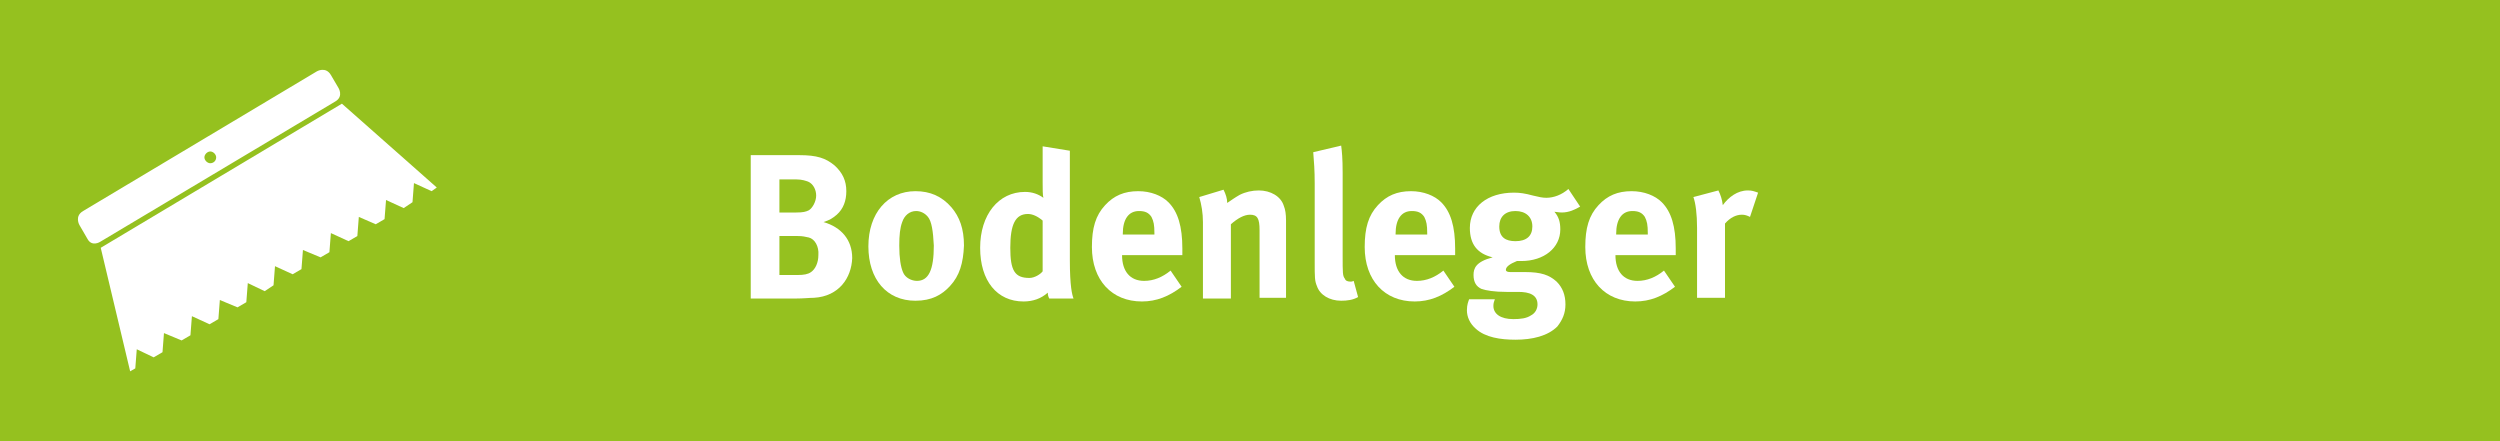
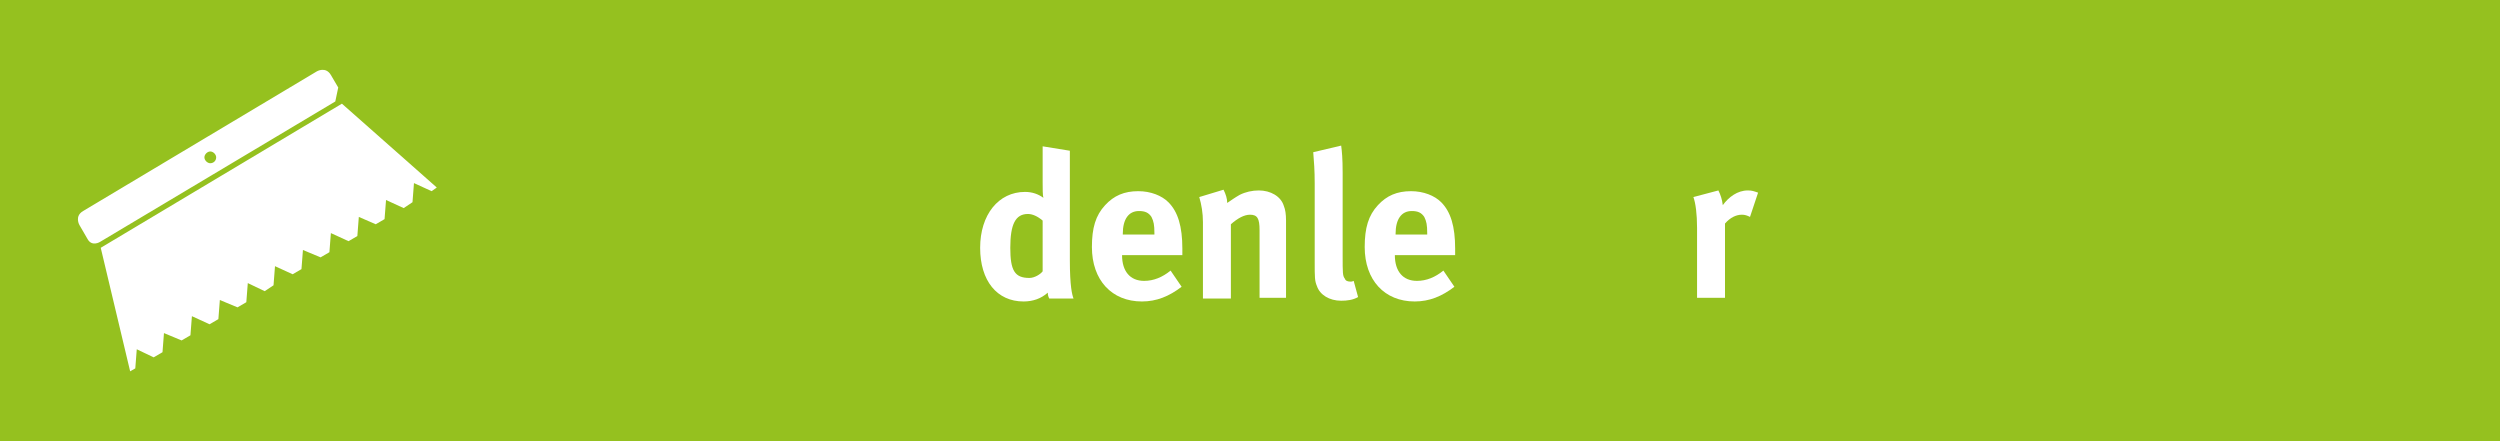
<svg xmlns="http://www.w3.org/2000/svg" xmlns:xlink="http://www.w3.org/1999/xlink" version="1.1" id="Ebene_1" x="0px" y="0px" viewBox="0 0 340 60" style="enable-background:new 0 0 340 60;" xml:space="preserve">
  <style type="text/css">
	.st0{fill:#95C11F;}
	.st1{fill:#FFFFFF;}
	.st2{clip-path:url(#SVGID_00000180347510367313229010000000309480654585571471_);fill:#FFFFFF;}
</style>
  <rect class="st0" width="340" height="60" />
  <g>
-     <path class="st1" d="M110.7,40.5c-0.6,0-1.4,0.1-2.5,0.1h-6.1V21.1h6.6c2.4,0,3.6,0.4,4.8,1.4c1.1,1,1.6,2.1,1.6,3.5   c0,1.3-0.4,2.4-1.3,3.2c-0.6,0.5-0.9,0.7-1.8,1c2.4,0.7,3.9,2.4,3.9,4.9C115.8,37.8,114.1,40.3,110.7,40.5z M109.9,24.7   c-0.3-0.1-0.8-0.3-1.6-0.3H106v4.5h2.3c0.9,0,1.3-0.1,1.7-0.3c0.5-0.3,1-1.2,1-2C111,25.8,110.6,25,109.9,24.7z M110,32.3   c-0.5-0.1-0.8-0.2-1.5-0.2H106v5.3h2.5c0.8,0,1.4-0.1,1.8-0.4c0.6-0.4,1-1.3,1-2.3C111.4,33.5,110.8,32.5,110,32.3z" />
-     <path class="st1" d="M129.2,38.9c-1.1,1.2-2.5,2-4.7,2c-3.9,0-6.4-2.9-6.4-7.4c0-4.5,2.6-7.5,6.4-7.5c2,0,3.6,0.7,4.9,2.2   c1.1,1.3,1.7,2.9,1.7,5.2C131,35.8,130.5,37.5,129.2,38.9z M126.2,29.5c-0.4-0.5-1-0.8-1.6-0.8c-0.9,0-1.6,0.6-1.9,1.5   c-0.3,0.8-0.4,1.8-0.4,3.2c0,1.7,0.2,2.9,0.5,3.6c0.3,0.8,1.2,1.2,1.9,1.2c1.6,0,2.3-1.5,2.3-4.8C126.9,31.4,126.7,30.1,126.2,29.5   z" />
    <path class="st1" d="M142.7,40.6c-0.1-0.2-0.2-0.4-0.2-0.8c-0.9,0.8-2,1.2-3.3,1.2c-3.6,0-5.9-2.8-5.9-7.3c0-4.5,2.5-7.6,6.1-7.6   c1,0,1.8,0.3,2.5,0.8c-0.1-0.3-0.1-1.3-0.1-2.1v-4.9l3.7,0.6v14.9c0,3.5,0.3,4.7,0.5,5.2H142.7z M141.8,30c-0.7-0.6-1.4-0.9-2-0.9   c-1.7,0-2.4,1.4-2.4,4.6c0,3.1,0.6,4.1,2.6,4.1c0.7,0,1.5-0.5,1.8-0.9V30z" />
    <path class="st1" d="M152.6,34.6v0.1c0,2.2,1.1,3.5,3,3.5c1.3,0,2.5-0.5,3.6-1.4l1.5,2.2c-1.7,1.3-3.4,2-5.4,2   c-4.1,0-6.8-2.9-6.8-7.4c0-2.6,0.5-4.3,1.8-5.7c1.2-1.3,2.6-1.9,4.5-1.9c1.7,0,3.2,0.6,4.1,1.5c1.3,1.3,1.9,3.3,1.9,6.3v0.9H152.6z    M157,31.7c0-1.1-0.1-1.6-0.4-2.2c-0.4-0.6-0.9-0.8-1.7-0.8c-1.4,0-2.2,1.1-2.2,3.1v0.1h4.3V31.7z" />
    <path class="st1" d="M171.3,40.6v-9.3c0-1.6-0.3-2.1-1.3-2.1c-0.8,0-1.7,0.5-2.6,1.3v10.1h-3.8V30.2c0-1.2-0.2-2.4-0.5-3.4l3.3-1   c0.3,0.6,0.5,1.2,0.5,1.8c0.6-0.4,1-0.7,1.7-1.1c0.8-0.4,1.7-0.6,2.6-0.6c1.6,0,3,0.8,3.4,2.1c0.2,0.5,0.3,1.1,0.3,2v10.5H171.3z" />
    <path class="st1" d="M182.4,40.9c-1.6,0-2.9-0.8-3.3-2c-0.3-0.7-0.3-1.2-0.3-3.2V25c0-1.9-0.1-3-0.2-4.3l3.8-0.9   c0.1,0.8,0.2,1.7,0.2,3.7v11.2c0,2.5,0,2.8,0.3,3.2c0.1,0.3,0.4,0.4,0.8,0.4c0.1,0,0.2,0,0.4-0.1l0.6,2.2   C184,40.8,183.2,40.9,182.4,40.9z" />
    <path class="st1" d="M189.7,34.6v0.1c0,2.2,1.1,3.5,3,3.5c1.3,0,2.5-0.5,3.6-1.4l1.5,2.2c-1.7,1.3-3.4,2-5.4,2   c-4.1,0-6.8-2.9-6.8-7.4c0-2.6,0.5-4.3,1.8-5.7c1.2-1.3,2.6-1.9,4.5-1.9c1.7,0,3.2,0.6,4.1,1.5c1.3,1.3,1.9,3.3,1.9,6.3v0.9H189.7z    M194.1,31.7c0-1.1-0.1-1.6-0.4-2.2c-0.4-0.6-0.9-0.8-1.7-0.8c-1.4,0-2.2,1.1-2.2,3.1v0.1h4.3V31.7z" />
-     <path class="st1" d="M212.4,28.9c-0.4,0-0.8-0.1-1-0.1c0.6,0.7,0.8,1.4,0.8,2.4c0,2.5-2.2,4.3-5.3,4.3c-0.2,0-0.3,0-0.6,0   c-1,0.4-1.5,0.8-1.5,1.2c0,0.2,0.2,0.3,0.6,0.3l2,0c2.2,0,3.3,0.4,4.3,1.3c0.8,0.8,1.2,1.8,1.2,3.1c0,1.2-0.4,2.1-1.1,3   c-1.3,1.3-3.4,1.8-5.7,1.8c-2,0-4.1-0.3-5.4-1.5c-0.8-0.7-1.2-1.6-1.2-2.5c0-0.8,0.2-1.2,0.3-1.5h3.5c-0.1,0.3-0.2,0.5-0.2,0.9   c0,1.1,1,1.8,2.7,1.8c1,0,1.8-0.1,2.4-0.5c0.6-0.3,0.9-0.9,0.9-1.5c0-1.3-1.1-1.7-2.6-1.7l-1.6,0c-1.7,0-2.8-0.2-3.4-0.4   c-0.7-0.3-1.1-0.9-1.1-1.9c0-0.9,0.3-1.8,2.6-2.4c-2.1-0.5-3.1-1.8-3.1-4c0-2.9,2.4-4.8,6-4.8c0.8,0,1.5,0.1,2.6,0.4   c0.8,0.2,1.3,0.3,1.8,0.3c1,0,2.1-0.4,3-1.2l1.6,2.4C214.2,28.5,213.4,28.9,212.4,28.9z M206.1,28.7c-1.4,0-2.2,0.8-2.2,2.1   c0,1.5,0.9,2,2.2,2c1.5,0,2.3-0.7,2.3-2C208.4,29.5,207.5,28.7,206.1,28.7z" />
-     <path class="st1" d="M219.7,34.6v0.1c0,2.2,1.1,3.5,3,3.5c1.3,0,2.5-0.5,3.6-1.4l1.5,2.2c-1.7,1.3-3.4,2-5.4,2   c-4.1,0-6.8-2.9-6.8-7.4c0-2.6,0.5-4.3,1.8-5.7c1.2-1.3,2.6-1.9,4.5-1.9c1.7,0,3.2,0.6,4.1,1.5c1.3,1.3,1.9,3.3,1.9,6.3v0.9H219.7z    M224.1,31.7c0-1.1-0.1-1.6-0.4-2.2c-0.4-0.6-0.9-0.8-1.7-0.8c-1.4,0-2.2,1.1-2.2,3.1v0.1h4.3V31.7z" />
    <path class="st1" d="M238,29.5c-0.4-0.2-0.7-0.3-1.1-0.3c-0.8,0-1.6,0.4-2.3,1.2v10.1h-3.8V31c0-1.9-0.2-3.4-0.5-4.2l3.4-0.9   c0.3,0.6,0.5,1.2,0.6,2c0.8-1.1,2-2,3.4-2c0.6,0,0.8,0.1,1.4,0.3L238,29.5z" />
  </g>
  <polygon class="st1" points="46.5,14.1 13.7,33.7 17.7,50.5 18.4,50.1 18.6,47.5 20.9,48.6 22.1,47.9 22.3,45.3 24.7,46.3   25.9,45.6 26.1,43 28.5,44.1 29.7,43.4 29.9,40.8 32.3,41.8 33.5,41.1 33.7,38.5 36,39.6 37.2,38.8 37.4,36.2 39.8,37.3 41,36.6   41.2,34 43.6,35 44.8,34.3 45,31.7 47.4,32.8 48.6,32.1 48.8,29.5 51.1,30.5 52.3,29.8 52.5,27.2 54.9,28.3 56.1,27.5 56.3,24.9   58.7,26 59.4,25.5 " />
  <g>
    <defs>
      <rect id="SVGID_1_" width="340" height="60" />
    </defs>
    <clipPath id="SVGID_00000134938369611105981440000004766425598699894441_">
      <use xlink:href="#SVGID_1_" style="overflow:visible;" />
    </clipPath>
-     <path style="clip-path:url(#SVGID_00000134938369611105981440000004766425598699894441_);fill:#FFFFFF;" d="M28.6,22.2   c-0.4,0-0.8-0.4-0.8-0.8c0-0.4,0.4-0.8,0.8-0.8c0.4,0,0.8,0.4,0.8,0.8C29.4,21.9,29,22.2,28.6,22.2 M46,11.9l-1-1.7   c-0.7-1.2-1.9-0.5-1.9-0.5l-31.8,19c-1.2,0.7-0.5,1.9-0.5,1.9l1.1,1.9c0.6,1.1,1.7,0.4,1.7,0.4l32-19.1C46.8,13.1,46,11.9,46,11.9" />
+     <path style="clip-path:url(#SVGID_00000134938369611105981440000004766425598699894441_);fill:#FFFFFF;" d="M28.6,22.2   c-0.4,0-0.8-0.4-0.8-0.8c0-0.4,0.4-0.8,0.8-0.8c0.4,0,0.8,0.4,0.8,0.8C29.4,21.9,29,22.2,28.6,22.2 M46,11.9l-1-1.7   c-0.7-1.2-1.9-0.5-1.9-0.5l-31.8,19c-1.2,0.7-0.5,1.9-0.5,1.9l1.1,1.9c0.6,1.1,1.7,0.4,1.7,0.4l32-19.1" />
  </g>
</svg>